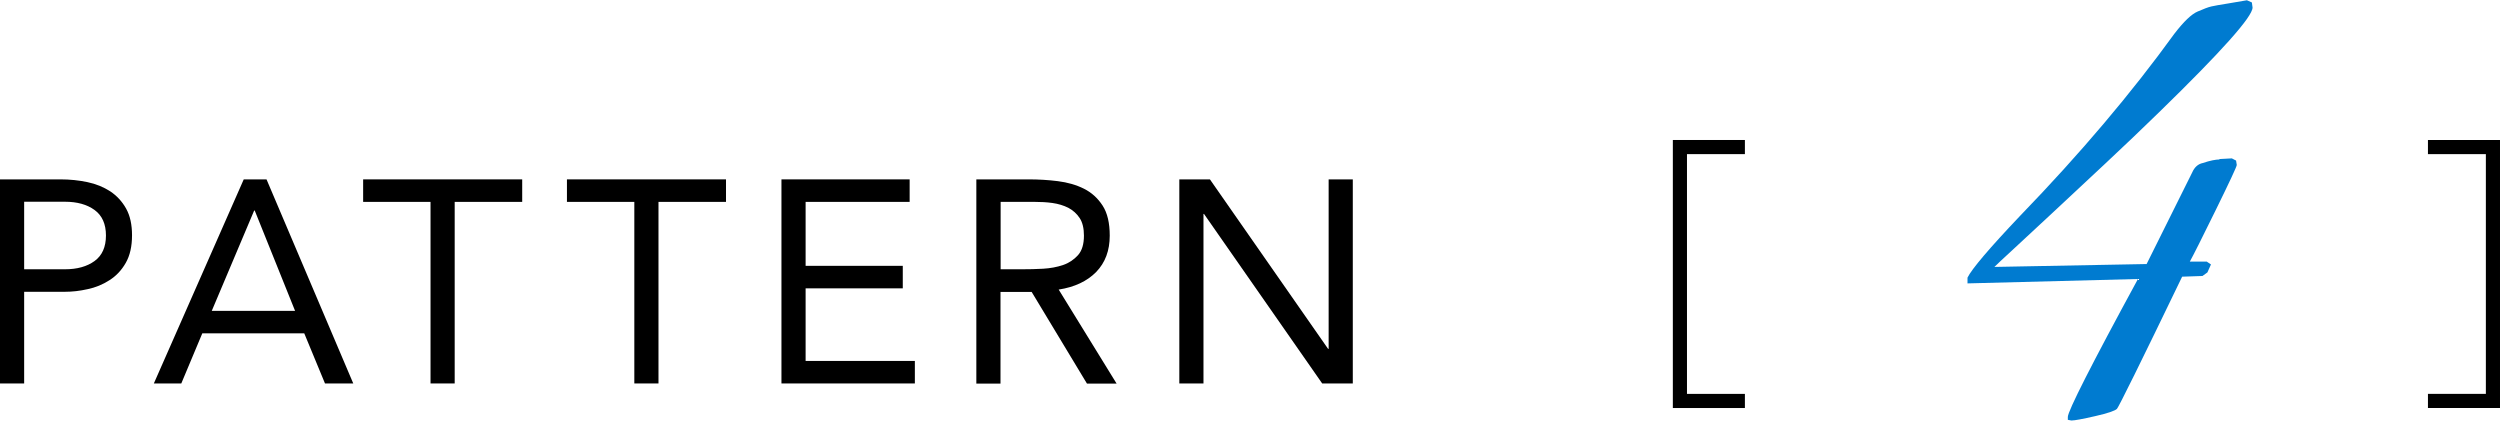
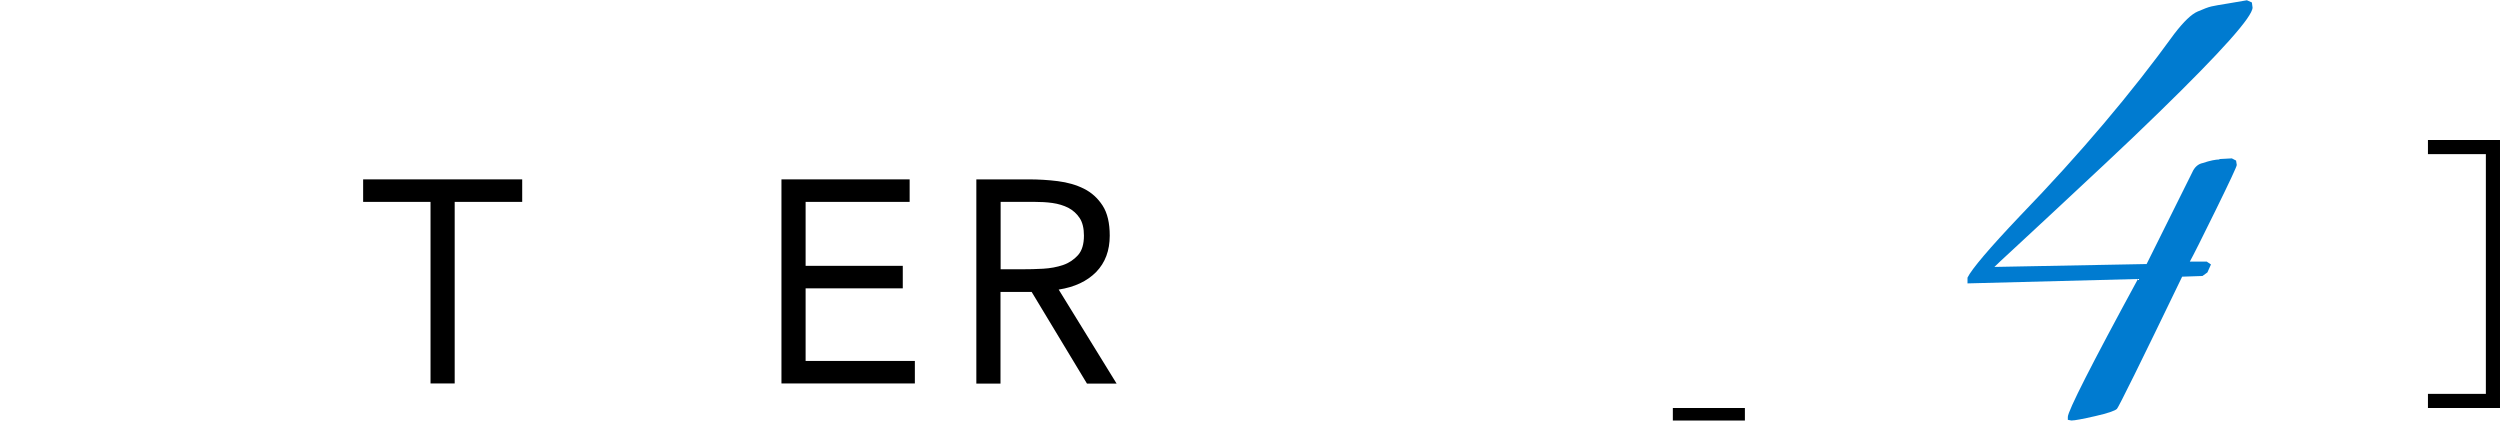
<svg xmlns="http://www.w3.org/2000/svg" id="_レイヤー_2" viewBox="0 0 182.16 30.64">
  <defs>
    <style>.cls-1{fill:#007bd0;}</style>
  </defs>
  <g id="design">
-     <path d="m0,13.07h4.41c.69,0,1.34.07,1.96.2.62.13,1.18.36,1.66.67.48.32.87.74,1.16,1.26.29.52.43,1.17.43,1.94,0,.81-.15,1.48-.46,2.02s-.7.95-1.19,1.26c-.48.31-1.01.53-1.59.65-.57.13-1.12.19-1.64.19H1.76v6.68H0v-14.87Zm1.76,6.55h2.98c.88,0,1.6-.2,2.15-.6.55-.4.83-1.02.83-1.86s-.28-1.46-.83-1.86c-.55-.4-1.27-.6-2.15-.6H1.76v4.91Z" />
-     <path d="m17.76,13.07h1.66l6.32,14.87h-2.06l-1.51-3.65h-7.43l-1.53,3.65h-2l6.55-14.87Zm.8,2.27h-.04l-3.09,7.31h6.07l-2.94-7.31Z" />
    <path d="m38.04,14.71h-4.91v13.23h-1.76v-13.23h-4.91v-1.64h11.59v1.64Z" />
-     <path d="m52.89,14.71h-4.91v13.23h-1.76v-13.23h-4.91v-1.64h11.59v1.64Z" />
    <path d="m56.94,13.07h9.34v1.64h-7.58v4.66h7.08v1.64h-7.08v5.29h7.96v1.64h-9.72v-14.87Z" />
    <path d="m71.15,13.07h3.8c.71,0,1.42.04,2.13.13s1.34.27,1.9.55c.56.28,1.01.69,1.36,1.23s.52,1.27.52,2.19c0,1.09-.33,1.97-.99,2.65-.66.67-1.57,1.1-2.73,1.28l4.22,6.85h-2.16l-4.03-6.68h-2.27v6.68h-1.76v-14.87Zm1.76,6.55h1.58c.49,0,1-.01,1.52-.04.52-.03,1.01-.12,1.45-.27.44-.15.8-.4,1.09-.72.29-.33.43-.8.43-1.42,0-.53-.1-.96-.31-1.28-.21-.32-.49-.57-.83-.75-.34-.17-.73-.29-1.16-.35-.43-.06-.86-.08-1.29-.08h-2.48v4.91Z" />
-     <path d="m85.93,13.07h2.23l8.61,12.35h.04v-12.35h1.76v14.87h-2.23l-8.61-12.35h-.04v12.35h-1.76v-14.87Z" />
-     <path d="m121.89,29.73V10.2h5.25v1.03h-4.22v17.47h4.22v1.03h-5.25Z" />
+     <path d="m121.89,29.73h5.25v1.03h-4.22v17.47h4.22v1.03h-5.25Z" />
    <path d="m182.16,29.73h-5.25v-1.03h4.22V11.23h-4.22v-1.03h5.25v19.53Z" />
    <path class="cls-1" d="m161.7,11.59l.92-.05.31.16.05.32c0,.11-.51,1.2-1.53,3.28-1.02,2.08-1.65,3.33-1.89,3.76h1.23l.31.21-.26.58-.36.26-1.48.05c-3.03,6.28-4.62,9.49-4.75,9.63-.14.14-.66.32-1.58.53-.92.21-1.5.32-1.74.32l-.26-.05v-.21c0-.42,1.7-3.78,5.11-10.05l-12.42.32v-.42c.31-.63,1.58-2.13,3.83-4.5,4.4-4.55,8.14-8.98,11.25-13.28.68-.88,1.24-1.42,1.69-1.61.44-.19.77-.32,1-.37.22-.05.61-.12,1.18-.21.56-.09,1.03-.17,1.41-.24l.36.16.05.37c0,.67-2.27,3.21-6.8,7.62-1.23,1.2-2.53,2.44-3.91,3.73-1.38,1.29-2.59,2.42-3.63,3.39-1.04.97-2.02,1.88-2.94,2.73s-1.43,1.32-1.53,1.43l11.09-.21,3.32-6.67c.17-.39.43-.62.77-.69.54-.18.95-.26,1.23-.26Z" />
  </g>
</svg>